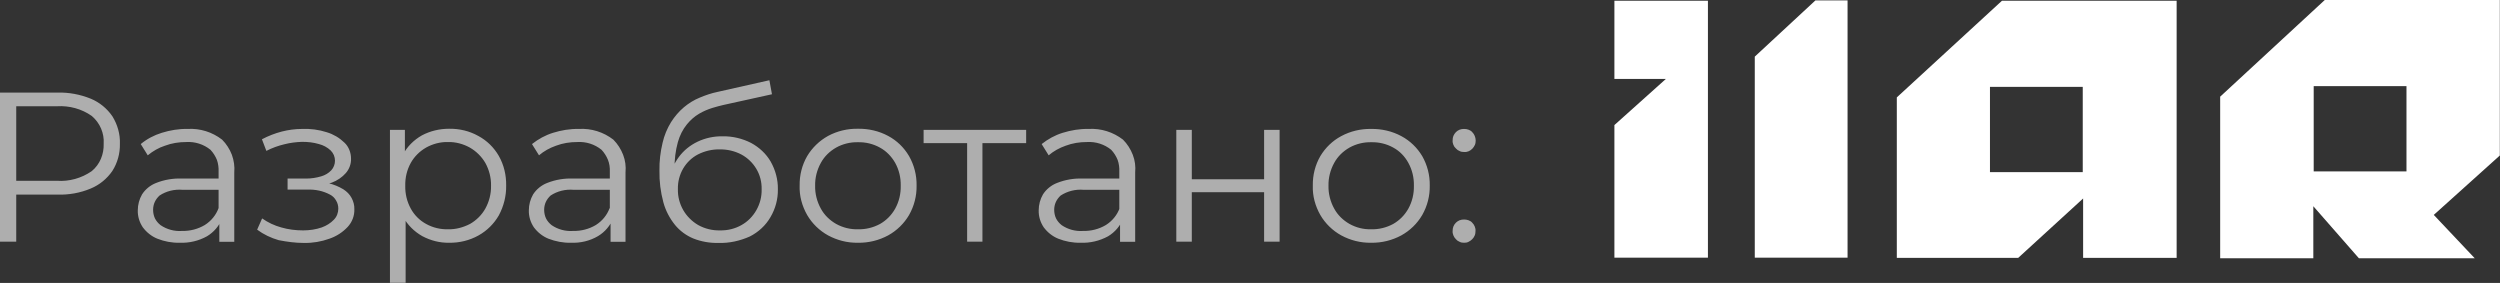
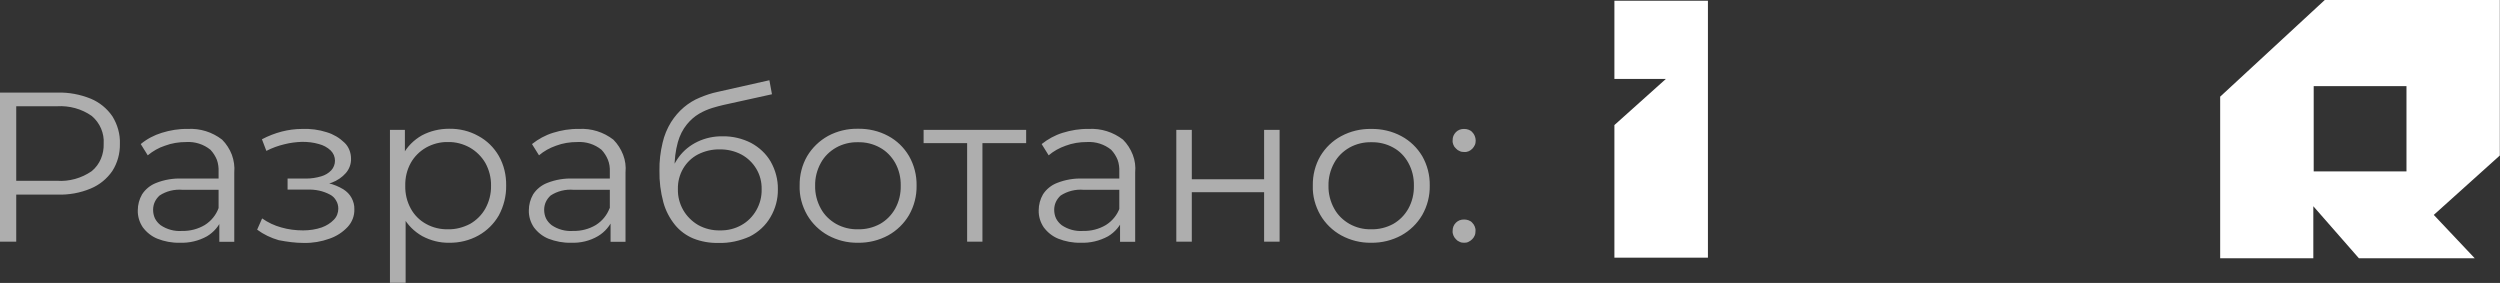
<svg xmlns="http://www.w3.org/2000/svg" id="Layer_1" x="0px" y="0px" viewBox="0 0 135.53 15.34" style="enable-background:new 0 0 135.53 15.34;" xml:space="preserve">
  <rect x="0" y="0" width="135.53" height="15.34" fill="#333333" stroke="none" />
  <style type="text/css"> .st0{fill:#AEAEAE;} .st1{fill:#FFFFFF;} </style>
  <g>
    <path class="st0" d="M0,13.1V5.02h3.11c0.62-0.02,1.24,0.1,1.81,0.33C5.4,5.55,5.8,5.88,6.09,6.3c0.28,0.45,0.43,0.97,0.41,1.5 c0.01,0.52-0.13,1.03-0.41,1.47C5.8,9.69,5.4,10.02,4.92,10.22c-0.57,0.24-1.19,0.35-1.81,0.33H0.49l0.39-0.4v2.95H0z M0.88,10.22 L0.49,9.8h2.59c0.67,0.05,1.34-0.14,1.89-0.52c0.22-0.18,0.39-0.41,0.5-0.67c0.11-0.26,0.16-0.54,0.15-0.82 c0.02-0.28-0.03-0.56-0.14-0.82c-0.11-0.26-0.28-0.49-0.5-0.68C4.43,5.9,3.76,5.72,3.09,5.76h-2.6l0.39-0.4V10.22z M11.89,13.1 v-1.34l-0.04-0.22V9.31c0.01-0.22-0.02-0.44-0.09-0.64c-0.08-0.2-0.2-0.39-0.35-0.55c-0.37-0.3-0.84-0.45-1.32-0.42 c-0.39,0-0.78,0.06-1.15,0.2C8.6,8.01,8.29,8.19,8.01,8.42L7.63,7.81C7.97,7.53,8.35,7.33,8.77,7.2c0.45-0.14,0.92-0.22,1.4-0.21 c0.68-0.04,1.34,0.17,1.87,0.58c0.23,0.23,0.41,0.51,0.53,0.82c0.11,0.31,0.16,0.63,0.13,0.96v3.76H11.89z M9.74,13.16 c-0.42,0.01-0.83-0.07-1.21-0.22c-0.32-0.13-0.59-0.35-0.79-0.62c-0.18-0.27-0.28-0.59-0.27-0.92c0-0.3,0.08-0.6,0.23-0.86 c0.18-0.28,0.45-0.5,0.76-0.62c0.45-0.18,0.93-0.26,1.42-0.24h2.15v0.61H9.9c-0.44-0.04-0.89,0.07-1.25,0.31 c-0.11,0.1-0.2,0.22-0.26,0.35c-0.06,0.13-0.09,0.28-0.09,0.42c0,0.16,0.03,0.32,0.1,0.47c0.07,0.14,0.18,0.27,0.31,0.37 c0.34,0.23,0.75,0.34,1.16,0.31c0.43,0.01,0.86-0.1,1.23-0.32c0.35-0.22,0.61-0.54,0.75-0.92l0.19,0.57 c-0.16,0.4-0.45,0.74-0.82,0.96C10.77,13.06,10.26,13.18,9.74,13.16z M16.47,13.17c0.48,0.01,0.95-0.07,1.39-0.23 c0.38-0.13,0.72-0.35,0.99-0.64c0.24-0.26,0.37-0.6,0.36-0.95c0.01-0.22-0.05-0.43-0.15-0.62c-0.1-0.19-0.26-0.35-0.45-0.47 c-0.5-0.3-1.08-0.44-1.66-0.4l-0.04,0.22c0.37,0.01,0.73-0.06,1.08-0.18c0.29-0.11,0.56-0.29,0.76-0.52 c0.19-0.22,0.29-0.5,0.28-0.78c0-0.16-0.03-0.32-0.09-0.47c-0.06-0.15-0.15-0.29-0.27-0.4c-0.27-0.26-0.59-0.45-0.95-0.56 c-0.43-0.14-0.89-0.2-1.35-0.18c-0.37,0-0.73,0.05-1.09,0.14c-0.38,0.1-0.74,0.24-1.08,0.42l0.24,0.63 c0.31-0.16,0.64-0.28,0.98-0.36c0.31-0.08,0.64-0.12,0.96-0.13c0.31,0,0.61,0.03,0.91,0.12c0.24,0.06,0.46,0.18,0.64,0.35 c0.07,0.07,0.13,0.16,0.17,0.25c0.04,0.1,0.06,0.2,0.06,0.3c0,0.19-0.07,0.38-0.2,0.52c-0.15,0.16-0.34,0.27-0.55,0.33 c-0.27,0.08-0.54,0.12-0.82,0.12h-1v0.6h1.07c0.43-0.02,0.86,0.07,1.23,0.27c0.14,0.07,0.25,0.18,0.33,0.32 c0.08,0.13,0.12,0.28,0.12,0.44c0,0.22-0.08,0.44-0.24,0.6c-0.18,0.19-0.41,0.33-0.66,0.42c-0.32,0.11-0.66,0.16-1.01,0.16 c-0.4,0-0.8-0.05-1.18-0.16c-0.37-0.1-0.73-0.27-1.04-0.49l-0.27,0.61c0.35,0.26,0.75,0.45,1.17,0.57 C15.57,13.11,16.02,13.17,16.47,13.17z M24.35,13.16c-0.51,0.01-1.01-0.12-1.46-0.36c-0.44-0.25-0.8-0.61-1.04-1.05 c-0.27-0.52-0.4-1.1-0.39-1.68c-0.02-0.58,0.11-1.16,0.38-1.68c0.23-0.44,0.59-0.8,1.03-1.05c0.45-0.24,0.96-0.36,1.47-0.36 c0.56-0.01,1.11,0.12,1.59,0.39c0.47,0.25,0.85,0.63,1.11,1.08c0.28,0.49,0.41,1.05,0.4,1.61c0.01,0.56-0.13,1.12-0.4,1.62 c-0.26,0.45-0.64,0.83-1.11,1.09C25.46,13.03,24.91,13.17,24.35,13.16z M21.14,15.34v-8.3h0.81v1.82l-0.08,1.21l0.12,1.22v4.04 H21.14z M24.29,12.43c0.42,0.01,0.82-0.1,1.19-0.29c0.35-0.2,0.64-0.49,0.83-0.83c0.21-0.38,0.32-0.81,0.31-1.24 c0.01-0.43-0.1-0.86-0.31-1.24C26.11,8.49,25.82,8.2,25.47,8c-0.36-0.2-0.77-0.31-1.19-0.3C23.87,7.69,23.46,7.8,23.1,8 c-0.35,0.2-0.64,0.49-0.83,0.83c-0.21,0.38-0.31,0.8-0.3,1.24c-0.01,0.43,0.09,0.86,0.3,1.24c0.19,0.35,0.48,0.64,0.83,0.83 C23.46,12.34,23.87,12.44,24.29,12.43z M33.1,13.1v-1.34l-0.04-0.22V9.31c0.01-0.22-0.02-0.44-0.1-0.64 c-0.08-0.2-0.2-0.39-0.35-0.55c-0.37-0.3-0.84-0.45-1.32-0.42c-0.39,0-0.78,0.06-1.15,0.2c-0.34,0.12-0.65,0.29-0.92,0.52 l-0.38-0.61c0.34-0.27,0.72-0.48,1.14-0.61c0.45-0.14,0.92-0.22,1.4-0.21c0.68-0.04,1.34,0.17,1.87,0.58 c0.23,0.23,0.41,0.51,0.53,0.82s0.16,0.63,0.13,0.96v3.76H33.1z M30.95,13.16c-0.42,0.01-0.83-0.07-1.22-0.22 c-0.32-0.13-0.59-0.35-0.79-0.62c-0.18-0.27-0.28-0.59-0.27-0.92c0-0.3,0.08-0.6,0.23-0.86c0.18-0.28,0.45-0.5,0.76-0.62 c0.45-0.18,0.93-0.26,1.42-0.24h2.15v0.61H31.1c-0.44-0.04-0.89,0.07-1.25,0.31c-0.11,0.1-0.2,0.22-0.26,0.35 c-0.06,0.13-0.09,0.28-0.09,0.42c0,0.16,0.03,0.32,0.1,0.47c0.07,0.14,0.18,0.27,0.31,0.37c0.34,0.23,0.75,0.34,1.16,0.31 c0.43,0.01,0.86-0.1,1.23-0.32c0.35-0.22,0.61-0.54,0.75-0.92l0.19,0.56c-0.16,0.4-0.45,0.74-0.82,0.96 C31.98,13.06,31.47,13.18,30.95,13.16z M38.94,13.17c-0.46,0.01-0.92-0.07-1.35-0.24c-0.39-0.16-0.74-0.42-1-0.74 c-0.29-0.36-0.51-0.78-0.63-1.23c-0.15-0.56-0.22-1.13-0.21-1.7c-0.01-0.51,0.05-1.02,0.17-1.52c0.09-0.4,0.25-0.78,0.46-1.12 c0.19-0.3,0.42-0.57,0.69-0.8c0.26-0.22,0.55-0.4,0.87-0.53c0.31-0.13,0.63-0.24,0.97-0.31l2.8-0.63l0.14,0.76l-2.63,0.58 c-0.17,0.04-0.37,0.09-0.6,0.16c-0.25,0.08-0.49,0.18-0.71,0.31c-0.26,0.15-0.48,0.35-0.67,0.58c-0.23,0.28-0.39,0.61-0.49,0.96 c-0.13,0.47-0.19,0.96-0.18,1.45c0,0.12,0,0.22,0.01,0.29c0.01,0.07,0.02,0.15,0.03,0.23c0.01,0.08,0.02,0.2,0.03,0.36l-0.36-0.3 c0.08-0.45,0.26-0.87,0.53-1.23c0.26-0.35,0.61-0.63,1.01-0.82c0.42-0.2,0.89-0.3,1.36-0.29c0.54-0.01,1.07,0.12,1.54,0.36 c0.44,0.24,0.81,0.58,1.06,1.01c0.26,0.46,0.4,0.98,0.39,1.5c0.01,0.53-0.13,1.05-0.4,1.51c-0.26,0.45-0.65,0.81-1.12,1.05 C40.11,13.06,39.53,13.19,38.94,13.17z M39.03,12.49c0.41,0.01,0.82-0.09,1.17-0.29c0.34-0.19,0.61-0.47,0.8-0.8 c0.2-0.35,0.3-0.74,0.29-1.14C41.3,9.87,41.2,9.48,41,9.15c-0.19-0.32-0.47-0.59-0.8-0.77c-0.36-0.19-0.77-0.29-1.19-0.28 c-0.41-0.01-0.81,0.09-1.17,0.27c-0.33,0.17-0.61,0.44-0.8,0.76c-0.2,0.34-0.3,0.73-0.29,1.12c-0.01,0.4,0.09,0.79,0.29,1.14 c0.19,0.33,0.47,0.61,0.81,0.81C38.21,12.4,38.62,12.5,39.03,12.49L39.03,12.49z M46.51,13.16c-0.57,0.01-1.12-0.13-1.62-0.4 c-0.47-0.26-0.86-0.64-1.13-1.1c-0.28-0.49-0.43-1.04-0.41-1.6c-0.01-0.56,0.13-1.12,0.41-1.6c0.27-0.45,0.66-0.83,1.13-1.09 c0.5-0.27,1.06-0.4,1.62-0.39c0.57-0.01,1.14,0.12,1.64,0.39c0.47,0.25,0.86,0.63,1.13,1.09c0.28,0.49,0.42,1.04,0.41,1.6 c0.01,0.56-0.13,1.11-0.41,1.6c-0.27,0.46-0.66,0.84-1.13,1.1C47.65,13.03,47.09,13.17,46.51,13.16L46.51,13.16z M46.51,12.43 c0.42,0.01,0.83-0.09,1.2-0.29c0.35-0.2,0.63-0.49,0.82-0.83c0.21-0.38,0.31-0.81,0.3-1.24c0.01-0.43-0.09-0.86-0.3-1.24 C48.33,8.48,48.05,8.19,47.7,8c-0.36-0.2-0.77-0.3-1.19-0.29C46.1,7.7,45.69,7.8,45.33,8c-0.35,0.2-0.64,0.48-0.83,0.83 c-0.21,0.38-0.32,0.81-0.31,1.24c-0.01,0.43,0.1,0.86,0.31,1.24c0.19,0.35,0.48,0.63,0.83,0.83C45.69,12.34,46.1,12.44,46.51,12.43 L46.51,12.43z M52.43,13.1V7.54l0.21,0.22h-2.57V7.04h5.56v0.72h-2.58l0.21-0.22v5.56H52.43z M60.72,13.1v-1.34l-0.04-0.22V9.31 c0.01-0.22-0.02-0.44-0.09-0.64c-0.08-0.2-0.2-0.39-0.35-0.55c-0.37-0.3-0.84-0.45-1.32-0.42c-0.39,0-0.78,0.06-1.15,0.2 c-0.34,0.12-0.65,0.29-0.92,0.52l-0.38-0.61c0.34-0.27,0.72-0.48,1.14-0.61c0.45-0.14,0.92-0.22,1.4-0.21 c0.68-0.04,1.34,0.17,1.87,0.58c0.23,0.23,0.41,0.51,0.53,0.82s0.16,0.63,0.13,0.96v3.76H60.72z M58.58,13.16 c-0.42,0.01-0.83-0.07-1.21-0.22c-0.32-0.13-0.59-0.35-0.79-0.62c-0.18-0.27-0.28-0.59-0.27-0.92c0-0.3,0.08-0.6,0.23-0.86 c0.18-0.28,0.45-0.5,0.76-0.62c0.45-0.18,0.93-0.26,1.42-0.24h2.15v0.61h-2.12c-0.44-0.04-0.88,0.07-1.25,0.31 c-0.11,0.1-0.2,0.22-0.26,0.35c-0.06,0.13-0.09,0.28-0.09,0.42c0,0.16,0.03,0.32,0.1,0.47c0.07,0.14,0.18,0.27,0.31,0.37 c0.34,0.23,0.75,0.34,1.16,0.31c0.43,0.01,0.86-0.1,1.23-0.32c0.35-0.22,0.61-0.54,0.75-0.92l0.19,0.57 c-0.16,0.4-0.45,0.74-0.82,0.96C59.61,13.06,59.1,13.18,58.58,13.16z M63.77,13.1V7.04h0.84v2.68h3.92V7.04h0.84v6.06h-0.84v-2.68 h-3.92v2.68H63.77z M74.33,13.16c-0.57,0.01-1.12-0.13-1.62-0.4c-0.47-0.26-0.86-0.64-1.13-1.1c-0.28-0.49-0.43-1.04-0.41-1.6 c-0.01-0.56,0.13-1.12,0.41-1.6c0.27-0.45,0.66-0.83,1.13-1.08c0.5-0.27,1.06-0.4,1.62-0.39c0.57-0.01,1.14,0.12,1.64,0.39 c0.47,0.25,0.86,0.63,1.13,1.08c0.28,0.49,0.42,1.04,0.41,1.6c0.01,0.56-0.13,1.11-0.41,1.6c-0.27,0.46-0.66,0.84-1.13,1.1 C75.47,13.03,74.91,13.17,74.33,13.16z M74.33,12.43c0.42,0.01,0.83-0.09,1.2-0.29c0.35-0.2,0.63-0.49,0.82-0.83 c0.21-0.38,0.31-0.81,0.3-1.24c0.01-0.43-0.09-0.86-0.3-1.24C76.16,8.48,75.88,8.19,75.53,8c-0.36-0.2-0.77-0.3-1.19-0.29 C73.93,7.7,73.52,7.8,73.16,8c-0.35,0.2-0.64,0.48-0.83,0.83c-0.21,0.38-0.32,0.81-0.31,1.24c-0.01,0.43,0.1,0.86,0.31,1.24 c0.19,0.35,0.48,0.63,0.83,0.83C73.52,12.34,73.92,12.44,74.33,12.43z M79.37,8.24c-0.08,0-0.17-0.01-0.24-0.05 c-0.08-0.03-0.15-0.08-0.2-0.14C78.87,8,78.82,7.93,78.79,7.85c-0.03-0.08-0.05-0.16-0.04-0.24c0-0.08,0.01-0.17,0.04-0.24 s0.08-0.15,0.14-0.21c0.06-0.06,0.13-0.1,0.2-0.13c0.08-0.03,0.16-0.04,0.24-0.04c0.08,0,0.16,0.01,0.24,0.04 c0.08,0.03,0.15,0.07,0.2,0.13c0.06,0.06,0.11,0.13,0.14,0.21S80,7.53,80,7.61c0,0.08-0.01,0.17-0.04,0.24 C79.92,7.93,79.88,8,79.82,8.06c-0.06,0.06-0.13,0.11-0.2,0.14C79.54,8.23,79.46,8.25,79.37,8.24z M79.37,13.16 c-0.08,0-0.17-0.01-0.24-0.05c-0.08-0.03-0.15-0.08-0.2-0.14c-0.06-0.06-0.11-0.13-0.14-0.21s-0.05-0.16-0.04-0.24 c0-0.08,0.01-0.17,0.04-0.24c0.03-0.08,0.08-0.15,0.14-0.21c0.06-0.06,0.13-0.1,0.2-0.13c0.08-0.03,0.16-0.04,0.24-0.04 c0.08,0,0.16,0.01,0.24,0.04c0.08,0.03,0.15,0.07,0.2,0.13c0.06,0.06,0.11,0.13,0.14,0.21c0.03,0.08,0.05,0.16,0.04,0.24 c0,0.08-0.01,0.17-0.04,0.24c-0.03,0.08-0.08,0.15-0.14,0.21c-0.06,0.06-0.13,0.11-0.2,0.14C79.54,13.15,79.46,13.16,79.37,13.16z" />
    <path class="st1" d="M125.41,11.18l2.47,2.82h6.28l-2.22-2.35l3.58-3.22V0h-9.49l-5.67,5.24V14h5.05V11.18z M125.43,4.67h5.03v4.62 h-5.03V4.67z" />
-     <path class="st1" d="M109.41,13.98h-6.58v-8.7l5.7-5.24H118v13.94h-5.07v-3.22L109.41,13.98z M112.91,4.71h-5.03v4.62h5.03V4.71z" />
-     <path class="st1" d="M98.42,0.02l-3.29,3.05v10.9h5.03V0.02H98.42z" />
    <path class="st1" d="M87.52,0.04v4.24h2.79l-2.79,2.5v7.19h5.07V0.04H87.52z" />
  </g>
</svg>